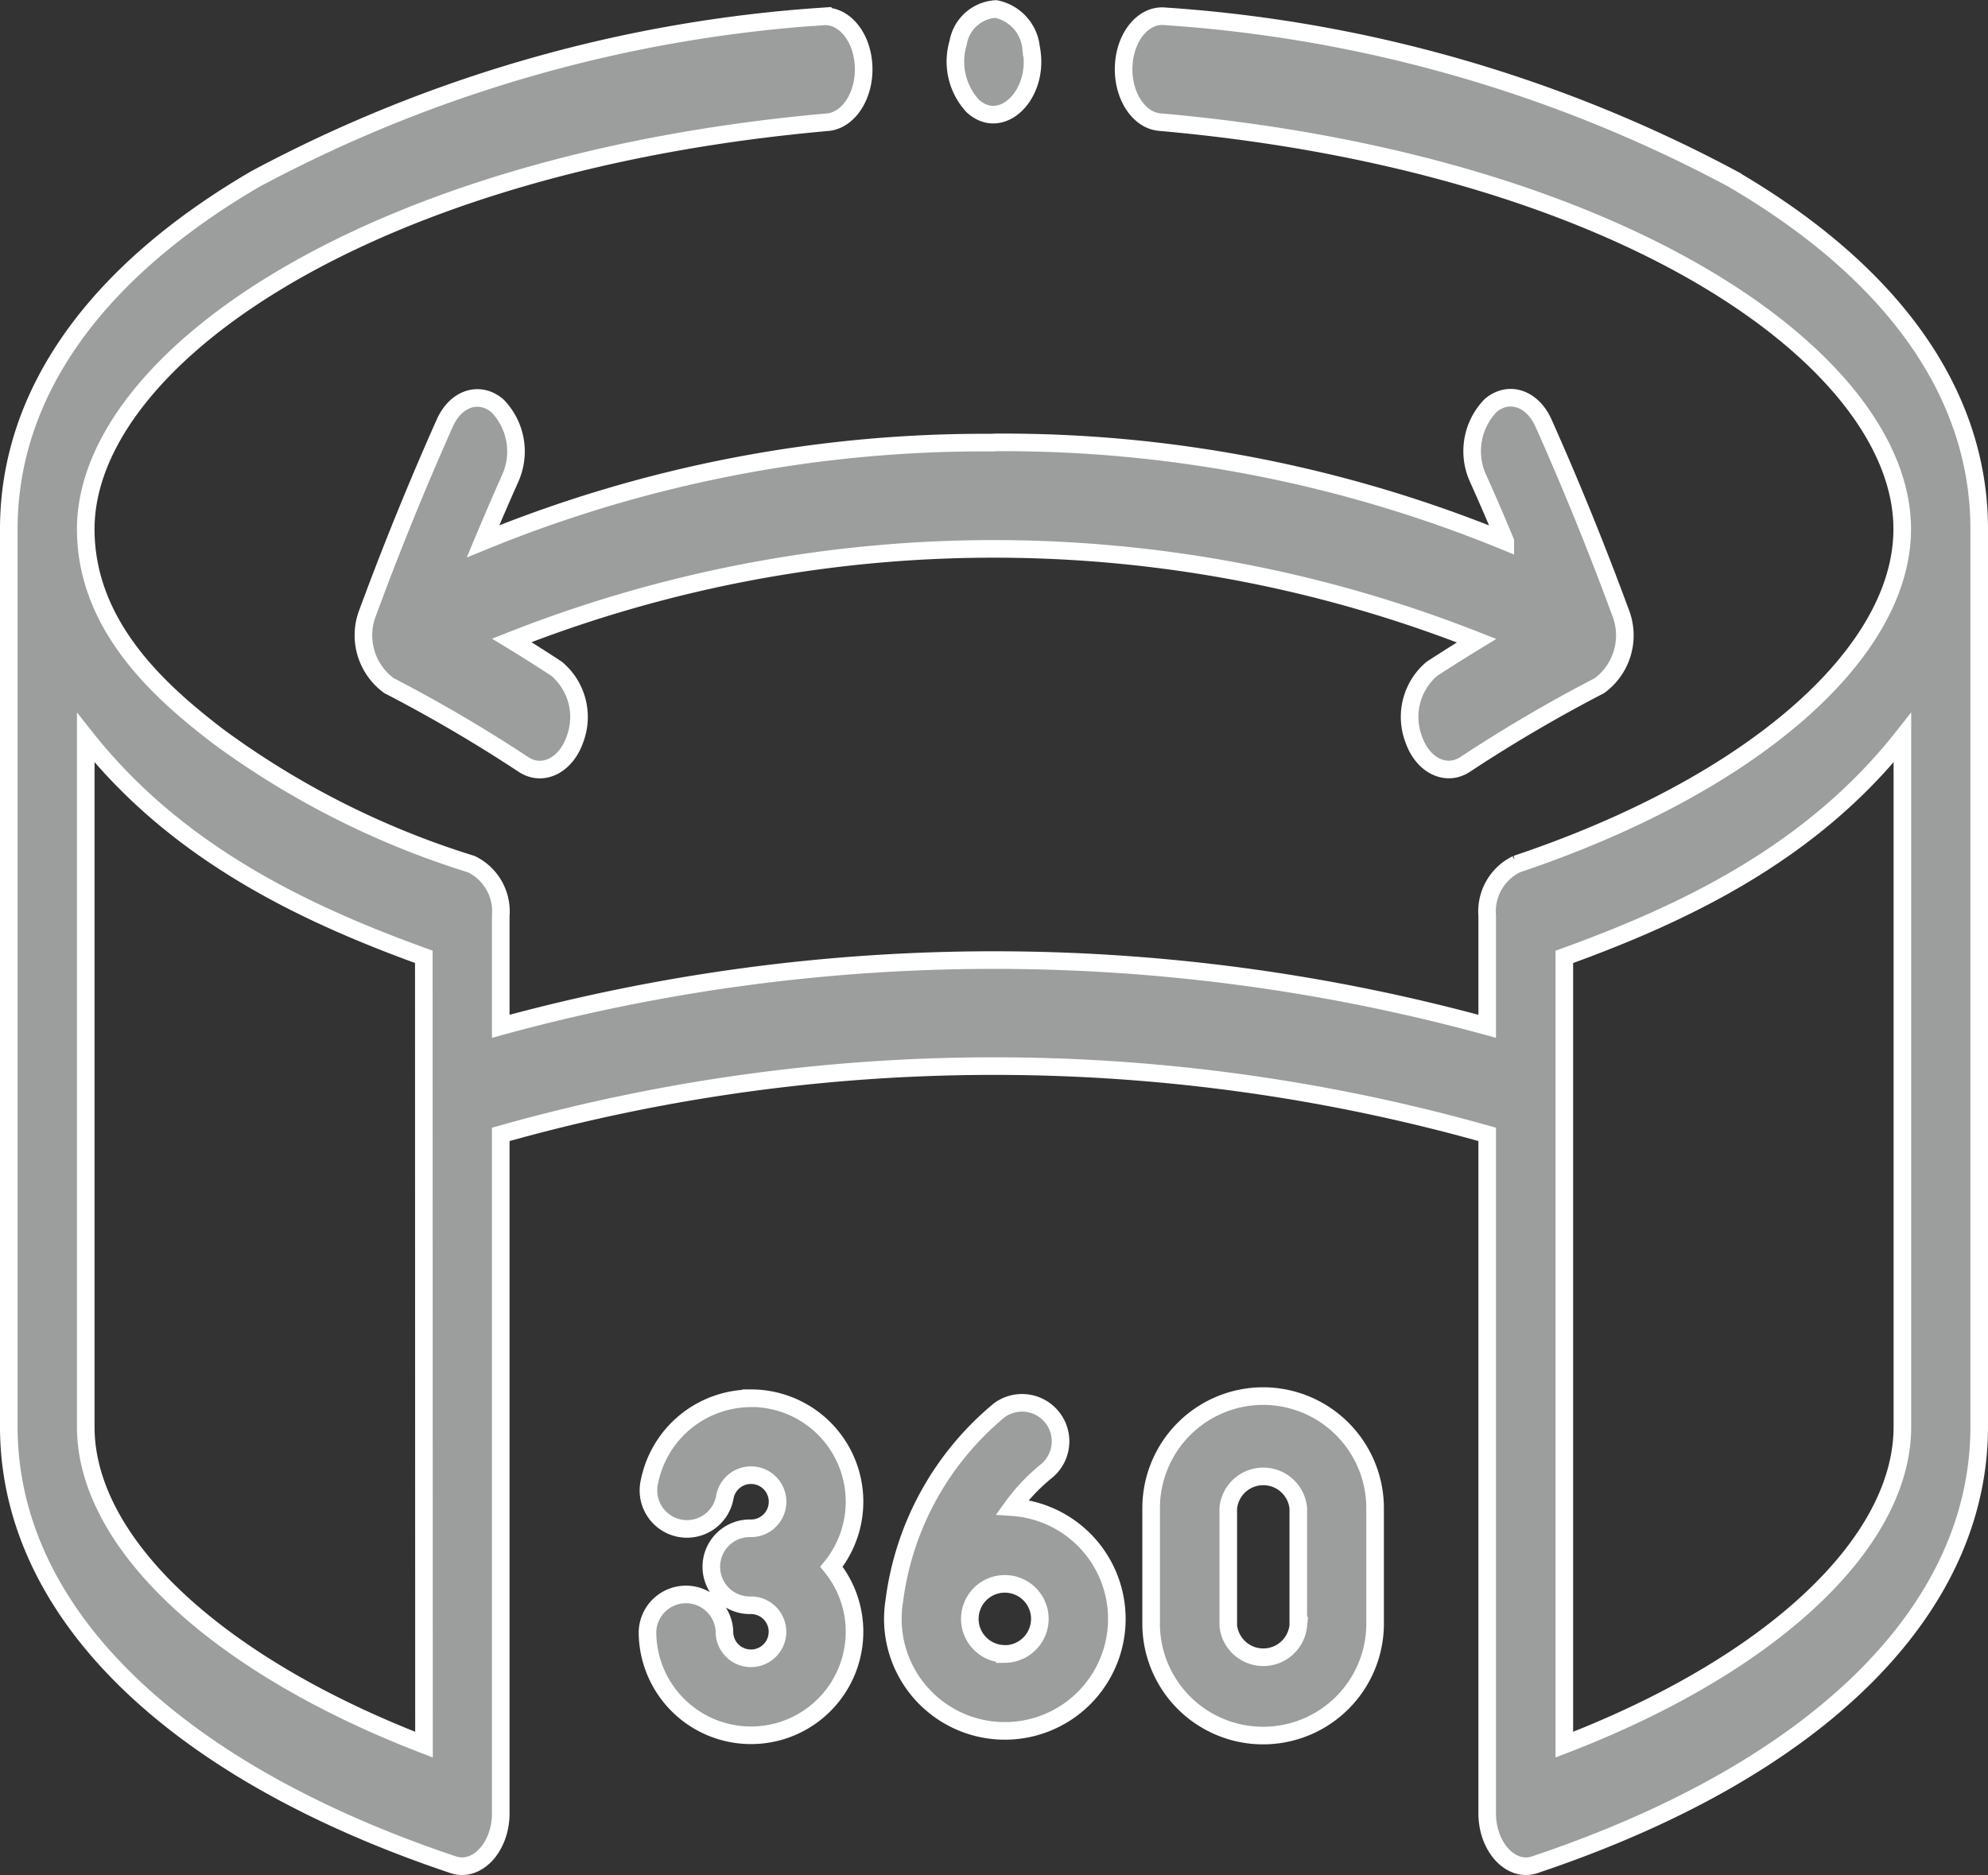
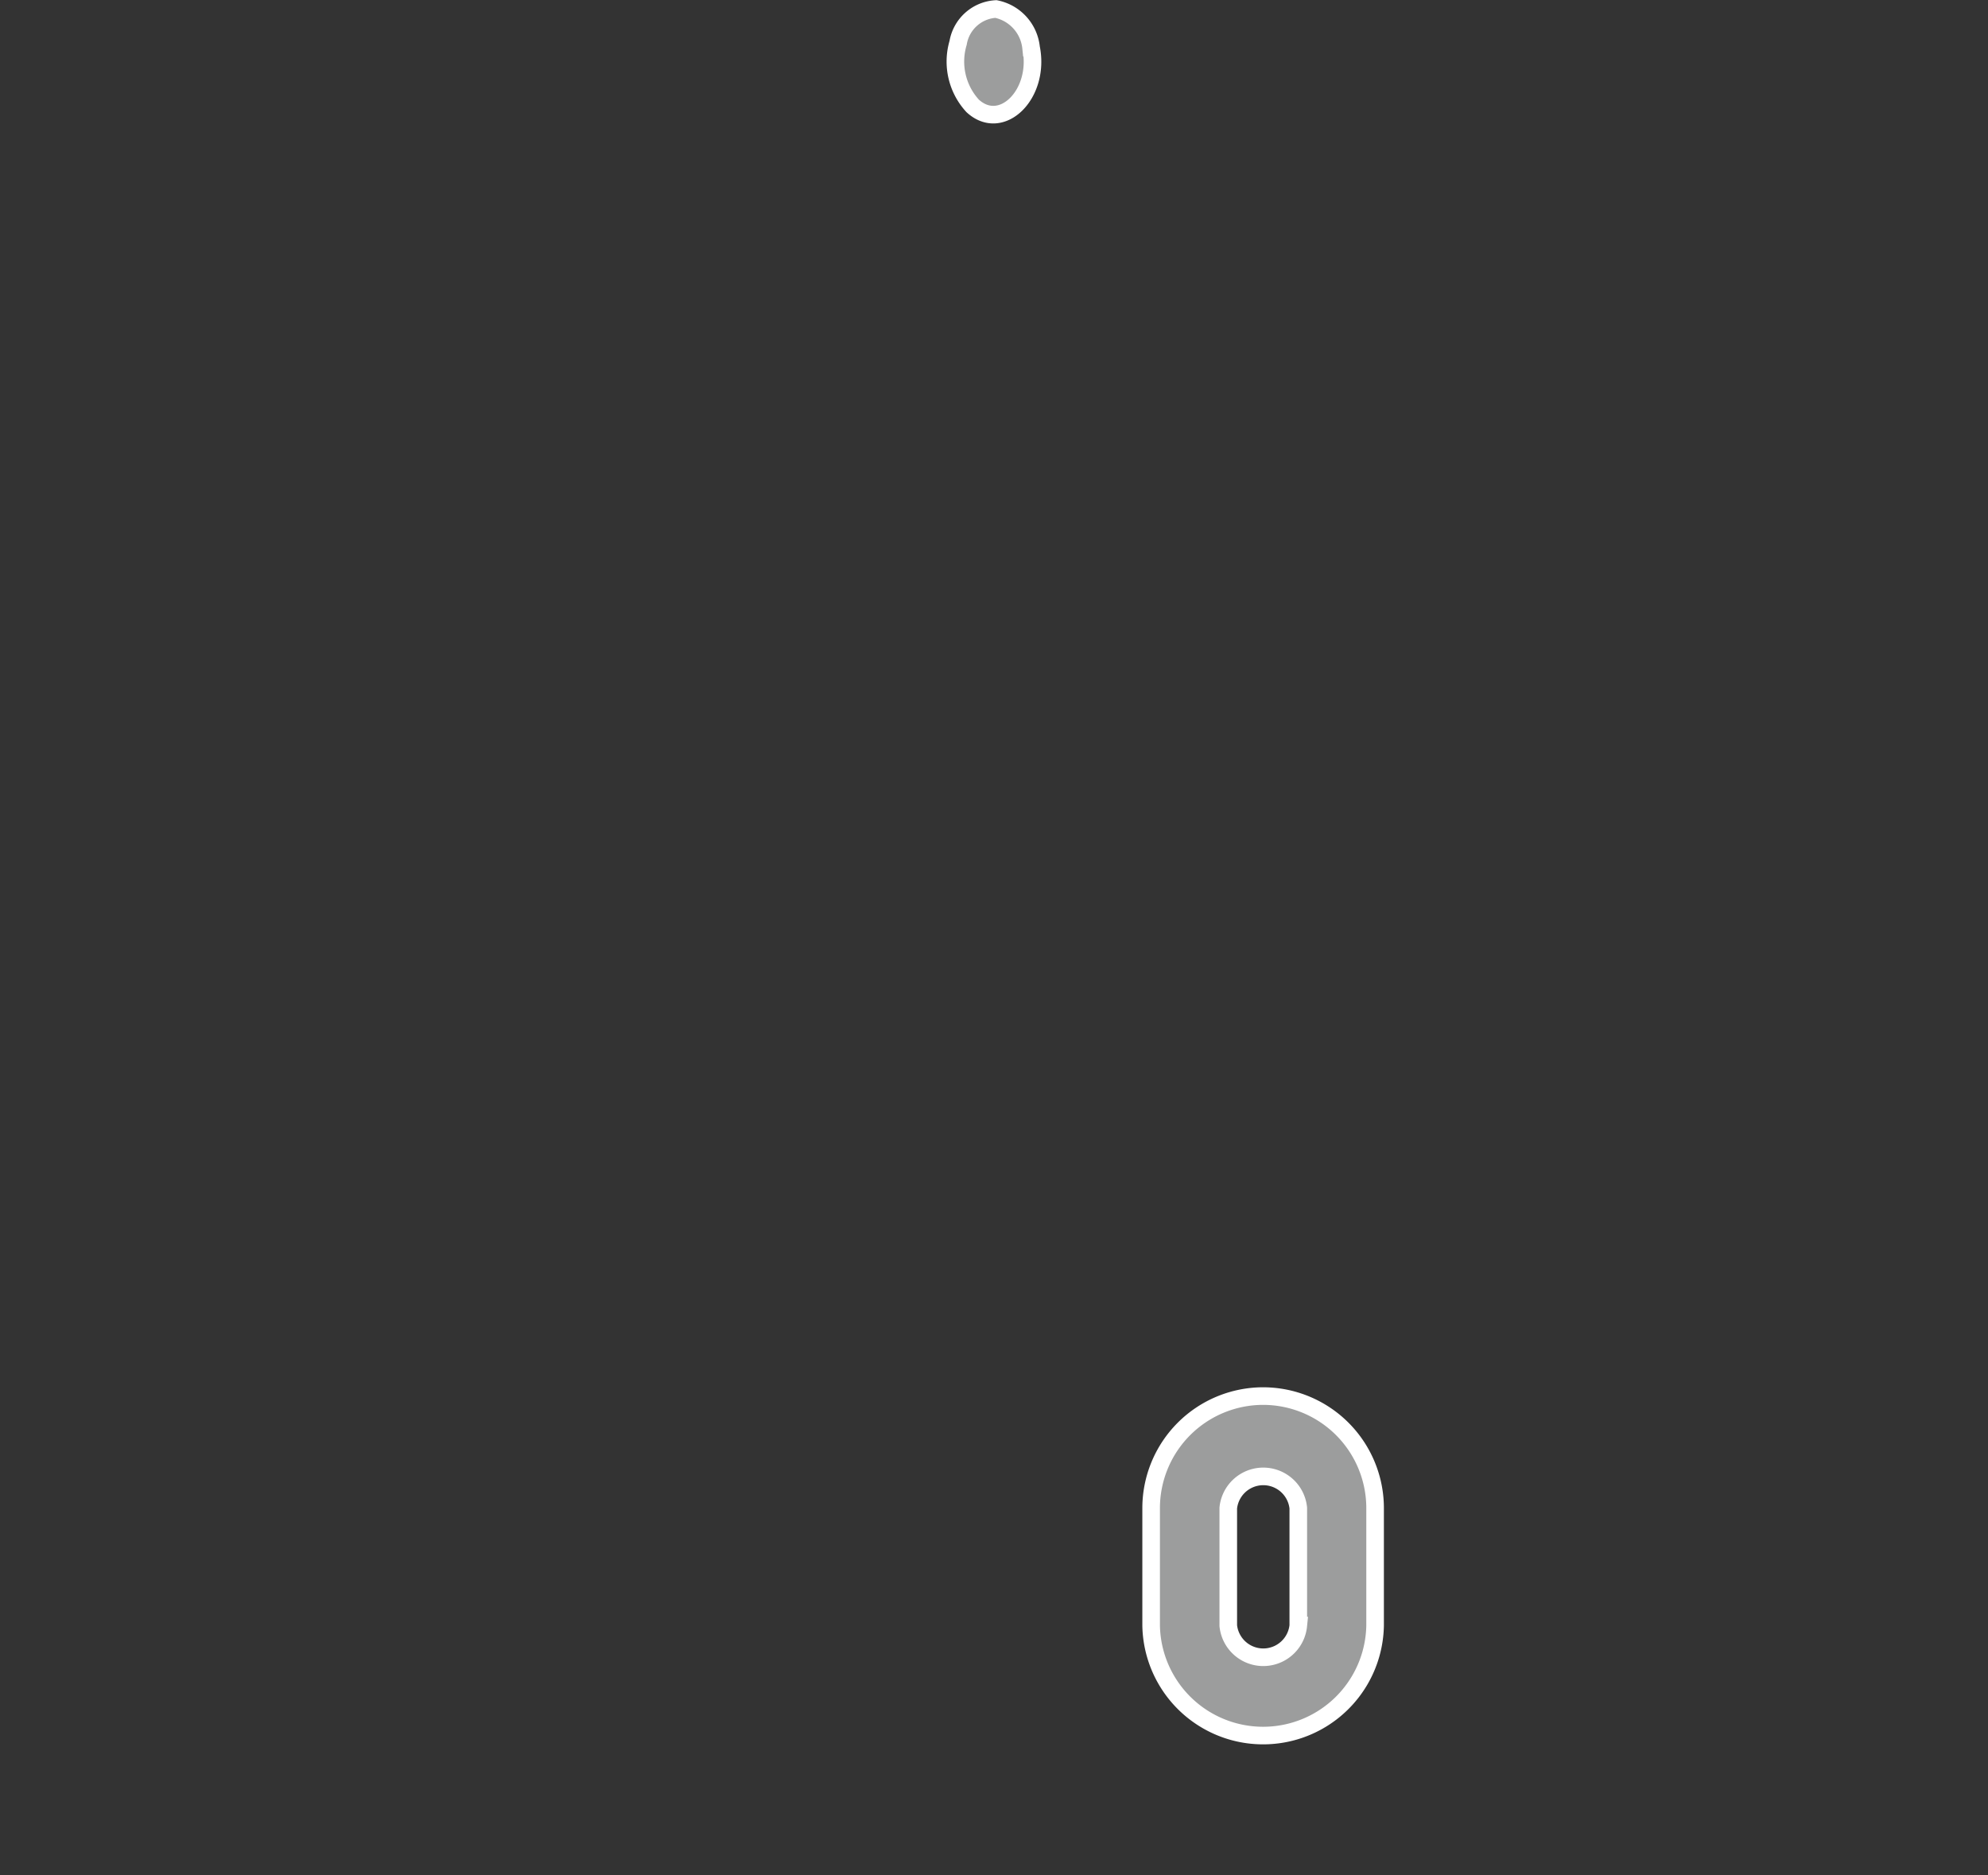
<svg xmlns="http://www.w3.org/2000/svg" width="56.5" height="53.297" viewBox="0 0 56.5 53.297">
  <rect x="0" y="0" width="56.5" height="53.297" fill="#333333" stroke="none" />
  <g id="virtual-tour" transform="translate(0.25 -76.148)">
    <g id="Gruppe_3769" data-name="Gruppe 3769" transform="translate(0 80.749)">
      <g id="Gruppe_3771" data-name="Gruppe 3771" transform="translate(0 -4.35)">
-         <path id="Pfad_2088" data-name="Pfad 2088" d="M48.987,86.759a39.77,39.77,0,0,0-16.139-4.62c-.6-.055-1.123.576-1.162,1.407s.419,1.546,1.021,1.6c13.211,1.168,21.105,6.8,21.105,11.566,0,3.552-4.3,7.291-10.96,9.524a1.493,1.493,0,0,0-.835,1.463v3.146a53.144,53.144,0,0,0-28.035,0V107.7a1.493,1.493,0,0,0-.835-1.463,24.2,24.2,0,0,1-7.226-3.653c-1.558-1.2-3.734-3.077-3.734-5.871,0-4.764,7.887-10.392,21.086-11.564.6-.054,1.06-.77,1.021-1.6s-.56-1.458-1.162-1.406A39.748,39.748,0,0,0,7.007,86.763C2.423,89.442,0,92.882,0,96.712v25.514c0,5.221,4.6,9.758,12.63,12.449.677.227,1.352-.5,1.352-1.463V113.917a51.594,51.594,0,0,1,28.035,0v19.295c0,.96.674,1.691,1.352,1.463C51.4,131.984,56,127.446,56,122.226V96.712c0-3.832-2.425-7.273-7.013-9.952ZM11.8,131.262C5.925,129,2.2,125.546,2.187,122.246c0-.009,0-.017,0-.026s0-.02,0-.03V102.643c2.61,3.3,6.24,5.008,9.608,6.228Zm42.017-9.072c0,.01,0,.02,0,.03s0,.017,0,.026c-.015,3.3-3.737,6.757-9.608,9.016v-22.39c3.365-1.218,7-2.926,9.608-6.229Z" transform="translate(0 -81.927)" fill="#9c9d9d" stroke="#fff" stroke-width="0.5" />
-         <path id="Pfad_2089" data-name="Pfad 2089" d="M110.134,155.436a37.562,37.562,0,0,0-14.51,2.806q.376-.9.769-1.782a1.862,1.862,0,0,0-.36-2.071c-.515-.435-1.188-.213-1.5.5-.78,1.749-1.513,3.552-2.179,5.358a1.775,1.775,0,0,0,.591,2.092,42.253,42.253,0,0,1,3.829,2.245c.538.355,1.2.032,1.459-.708a1.792,1.792,0,0,0-.514-2.009q-.631-.416-1.279-.81a37.387,37.387,0,0,1,27.421.008q-.642.392-1.27.8a1.792,1.792,0,0,0-.514,2.009c.257.74.92,1.063,1.459.708a42.288,42.288,0,0,1,3.819-2.24,1.775,1.775,0,0,0,.591-2.092c-.667-1.81-1.4-3.617-2.183-5.37-.316-.709-.989-.931-1.5-.5a1.862,1.862,0,0,0-.36,2.071q.4.888.774,1.793a37.574,37.574,0,0,0-14.52-2.814Z" transform="translate(-82.146 -143.107)" fill="#9c9d9d" stroke="#fff" stroke-width="0.5" />
        <path id="Pfad_2094" data-name="Pfad 2094" d="M246.513,83.508c.826.758,1.926-.341,1.66-1.654a1.253,1.253,0,0,0-1-1.1,1.155,1.155,0,0,0-1.074.963A1.862,1.862,0,0,0,246.513,83.508Z" transform="translate(-219.119 -80.749)" fill="#9c9d9d" stroke="#fff" stroke-width="0.5" />
      </g>
      <g id="Gruppe_3770" data-name="Gruppe 3770" transform="translate(2 8.557)">
-         <path id="Pfad_2090" data-name="Pfad 2090" d="M150.621,323.8a2.947,2.947,0,0,0-2.887,2.373,1.094,1.094,0,1,0,2.146.421.755.755,0,1,1,.74.9,1.094,1.094,0,1,0,0,2.187.754.754,0,1,1-.747.861.767.767,0,0,1-.007-.107,1.094,1.094,0,0,0-2.187,0,2.942,2.942,0,1,0,5.884,0,2.927,2.927,0,0,0-.655-1.848,2.94,2.94,0,0,0-2.287-4.79Z" transform="translate(-131.527 -297.215)" fill="#9c9d9d" stroke="#fff" stroke-width="0.5" />
-         <path id="Pfad_2091" data-name="Pfad 2091" d="M214.828,327.9a5.386,5.386,0,0,1,.949-1.008,1.094,1.094,0,0,0-1.31-1.752,8.406,8.406,0,0,0-2.994,5.434,3.183,3.183,0,1,0,3.355-2.674Zm-.212,4.17a.995.995,0,1,1,.995-.995A1,1,0,0,1,214.616,332.074Z" transform="translate(-188.308 -298.222)" fill="#9c9d9d" stroke="#fff" stroke-width="0.5" />
        <path id="Pfad_2092" data-name="Pfad 2092" d="M281.7,323.227a3.186,3.186,0,0,0-3.182,3.182v3.34a3.183,3.183,0,0,0,6.365,0v-3.34A3.186,3.186,0,0,0,281.7,323.227Zm1,6.523a1,1,0,0,1-1.99,0v-3.34a1,1,0,0,1,1.99,0Z" transform="translate(-248.052 -296.706)" fill="#9c9d9d" stroke="#fff" stroke-width="0.5" />
      </g>
    </g>
  </g>
</svg>